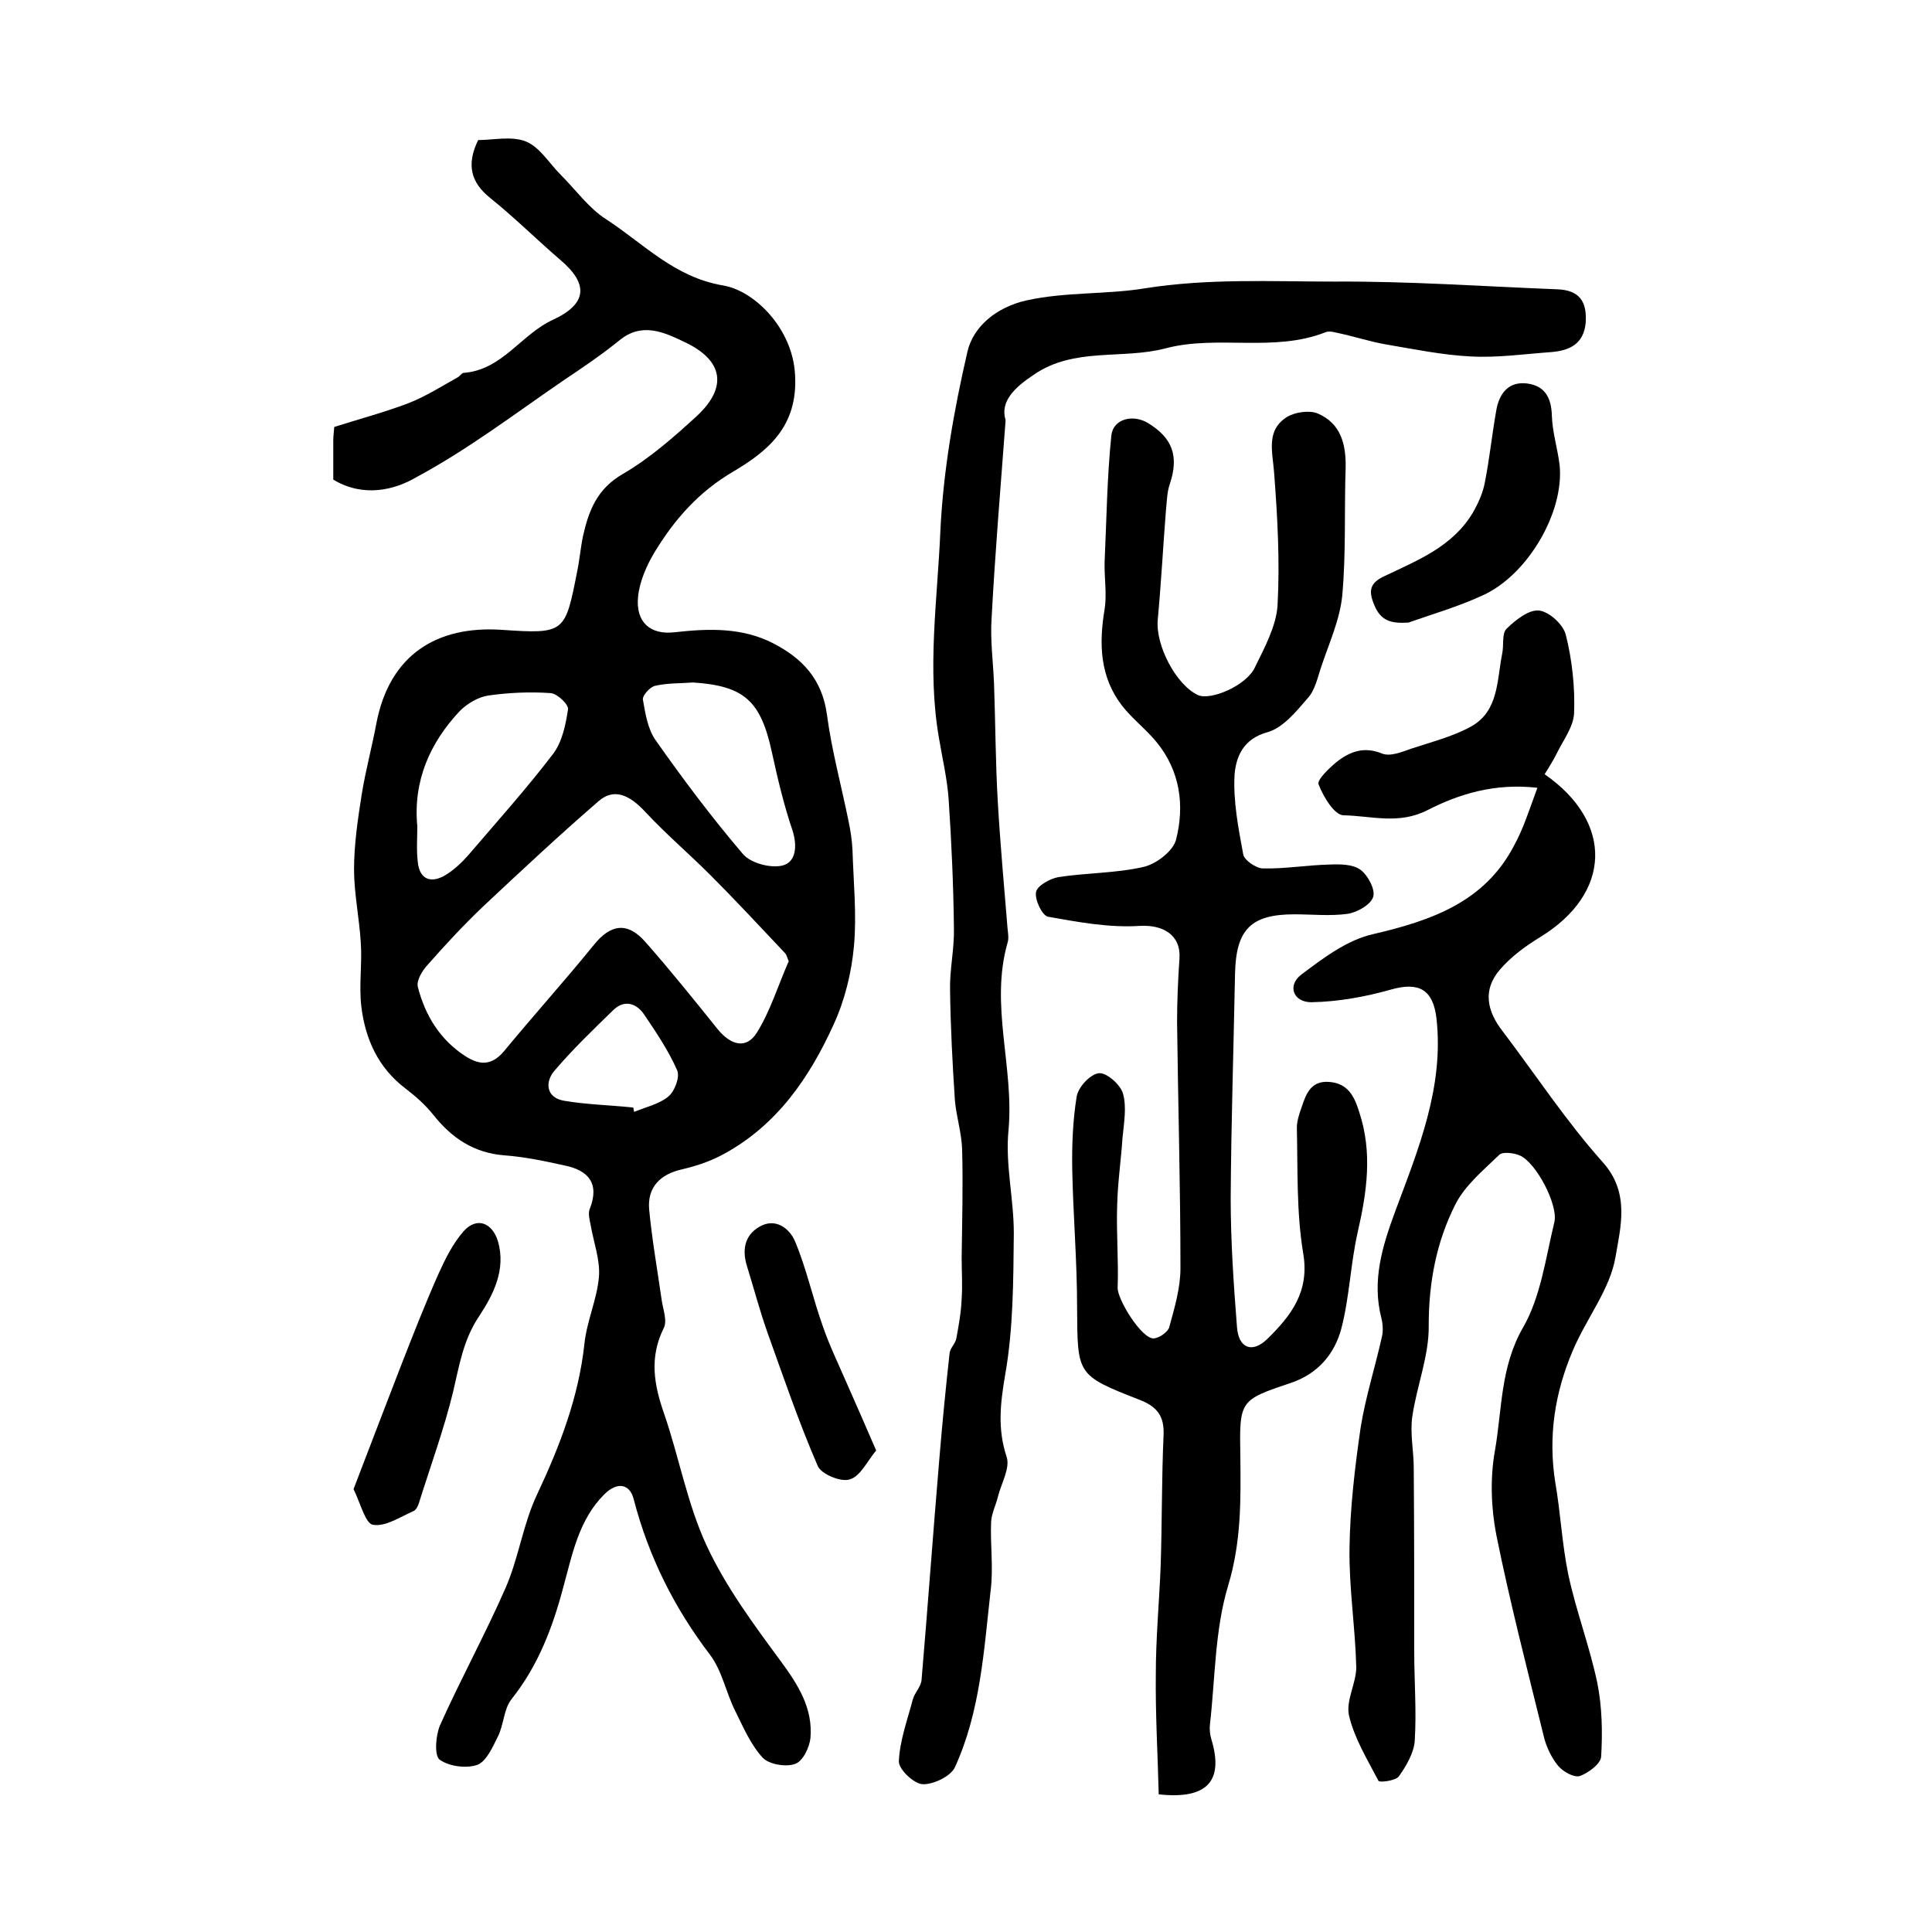
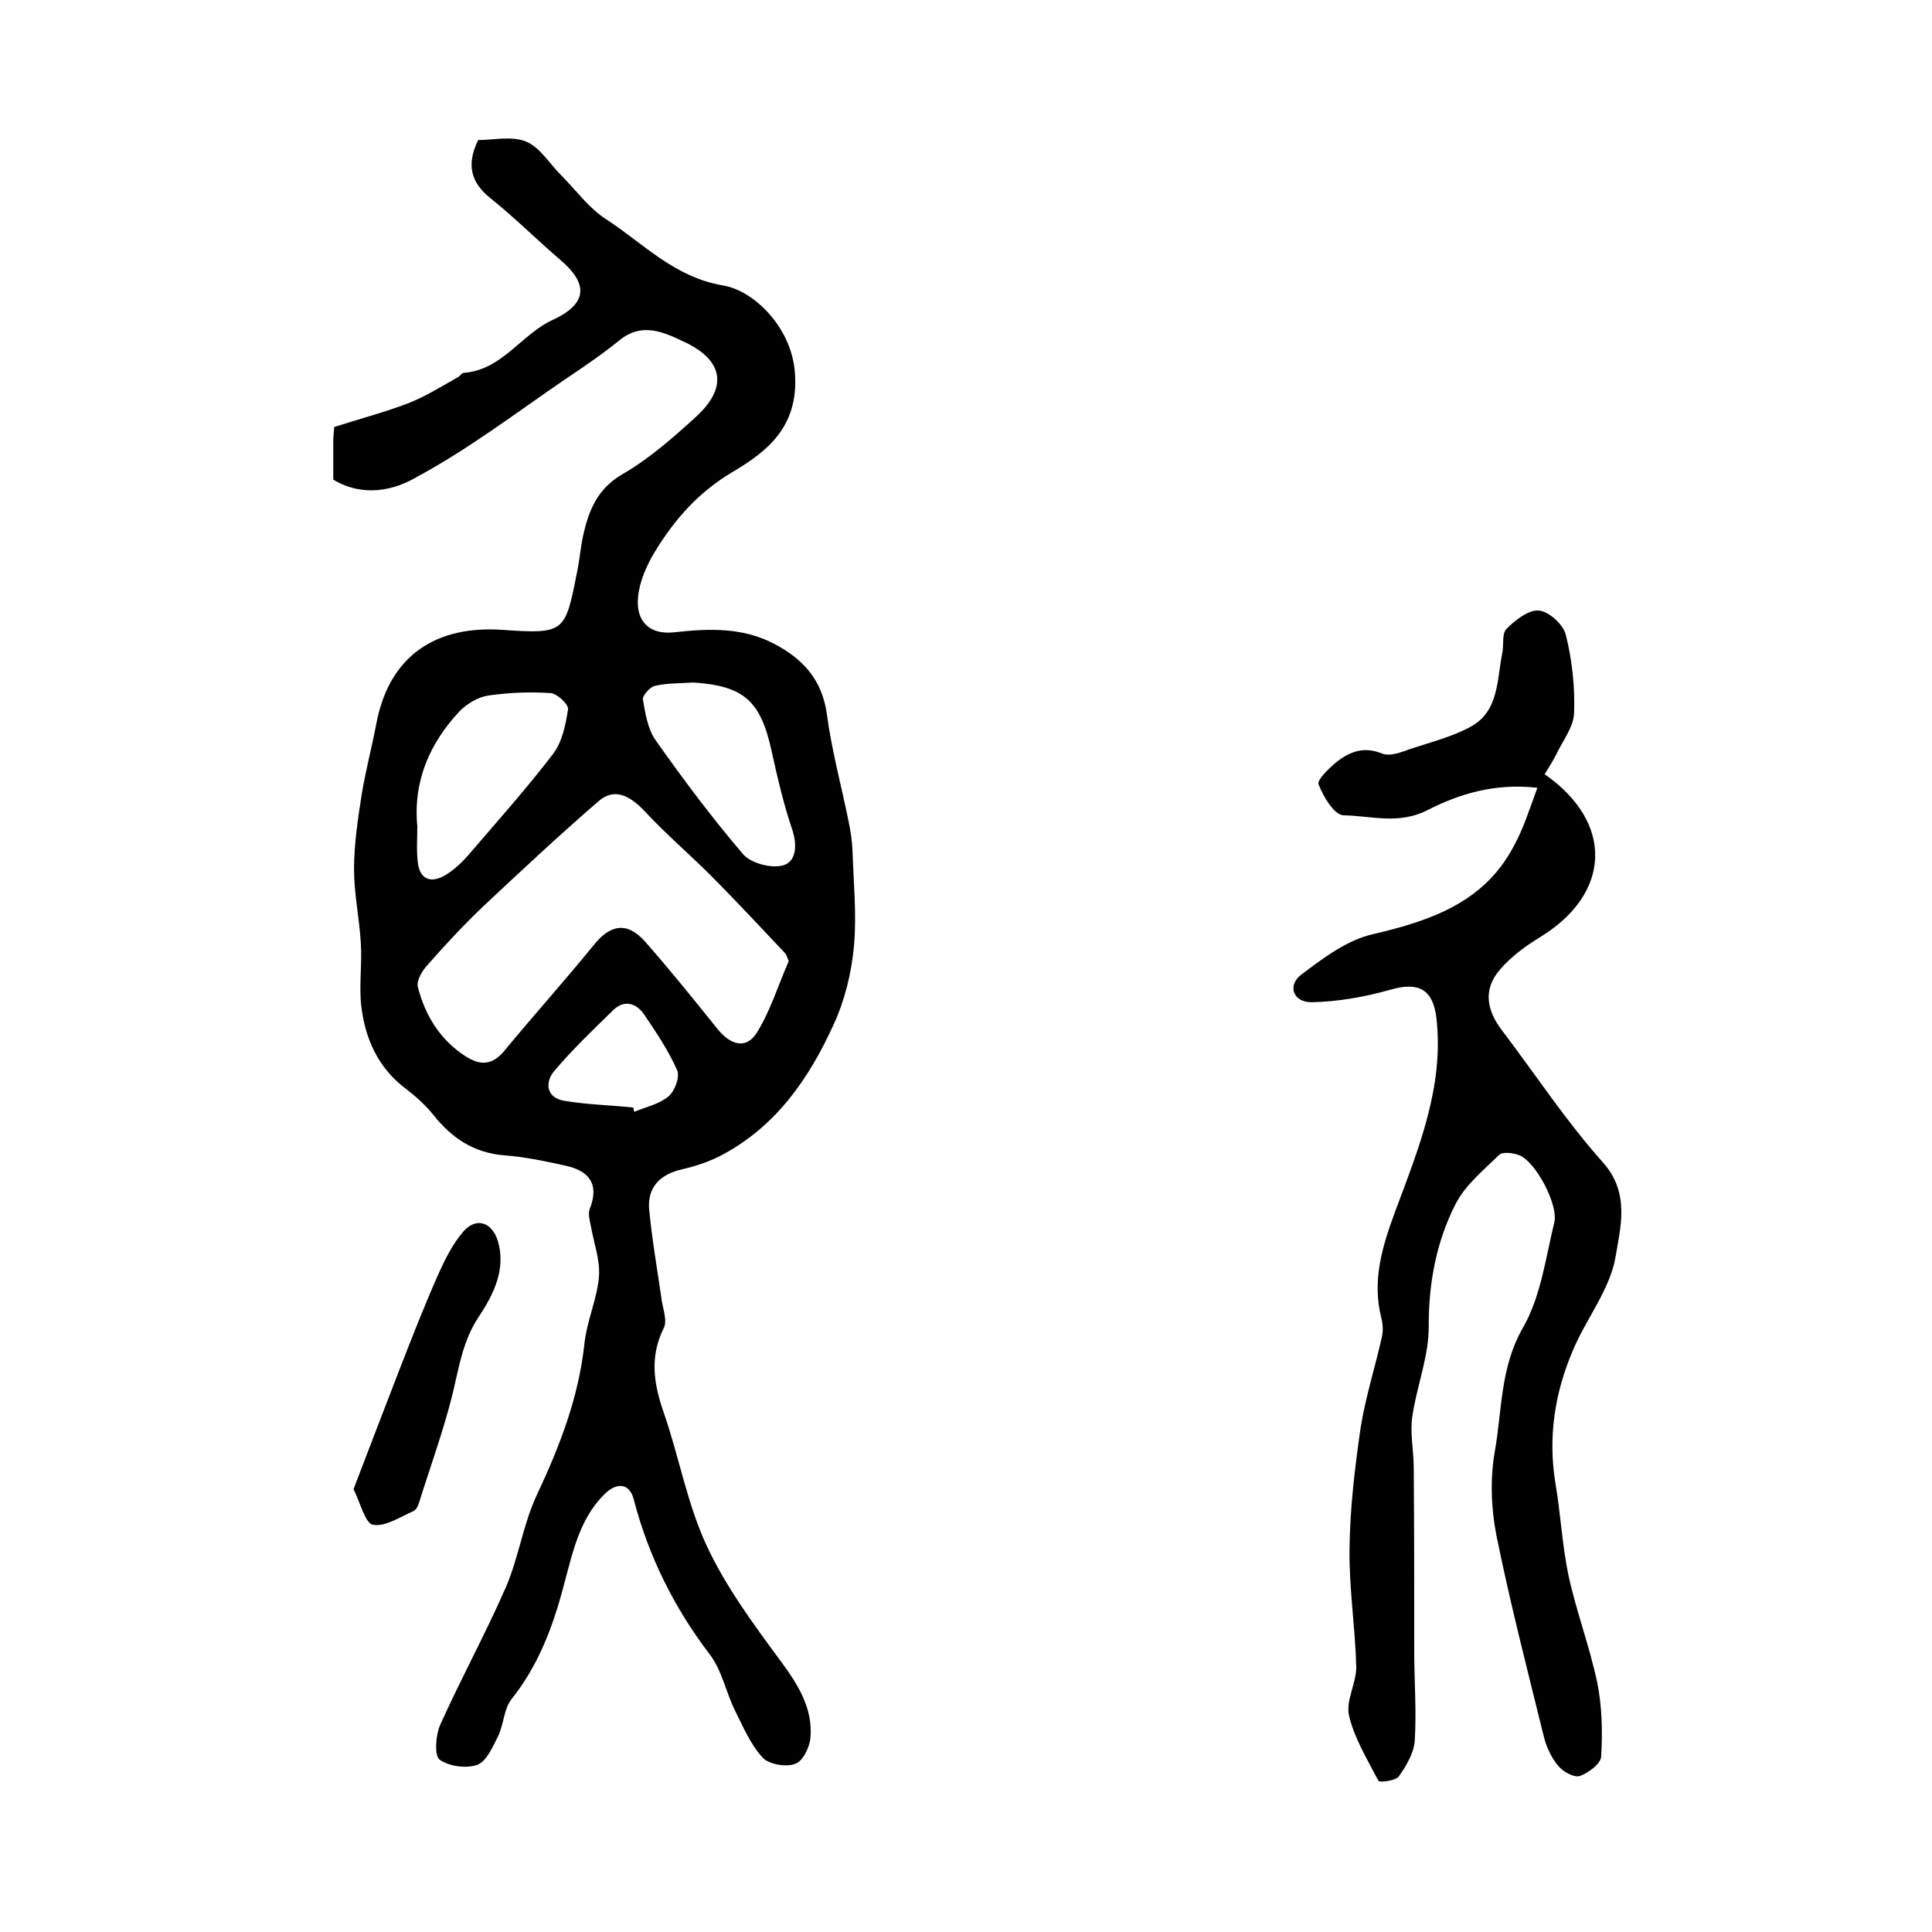
<svg xmlns="http://www.w3.org/2000/svg" version="1.1" id="图层_1" x="0px" y="0px" viewBox="0 0 400 400" style="enable-background:new 0 0 400 400;" xml:space="preserve">
  <style type="text/css">
	.st0{fill:#FFFFFF;}
</style>
  <g>
    <path d="M69,99.3c0-2.8,0-5.5,0-8.2c0-0.7,0.1-1.3,0.2-2.7c5-1.6,10.3-3,15.3-4.9c3.6-1.4,6.9-3.5,10.3-5.4   c0.4-0.2,0.8-0.9,1.2-0.9c8-0.6,11.9-8,18.5-11c7.1-3.3,7.4-7.4,1.5-12.4c-4.9-4.2-9.5-8.8-14.5-12.8c-4-3.2-5-6.9-2.5-12   c3.1,0,6.9-0.9,9.9,0.3c2.9,1.2,4.8,4.5,7.2,6.9c3.1,3.1,5.8,6.9,9.4,9.2c7.7,5,14.1,12,24.2,13.7c6.6,1.1,14.4,9,14.9,18.4   c0.7,10.9-5.8,16-12.9,20.2c-7.1,4.2-12,9.8-16.1,16.5c-1.7,2.8-3.2,6.2-3.5,9.4c-0.5,5.2,2.5,7.9,7.6,7.3c7.1-0.8,14-1,20.4,2.3   c6,3.1,10.1,7.4,11.1,14.7c1,7.5,3,14.8,4.5,22.2c0.4,1.9,0.7,3.9,0.8,5.9c0.2,6.7,0.9,13.4,0.3,19.9c-0.5,5.5-1.9,11.2-4.2,16.2   c-5,11-11.7,20.8-22.7,26.8c-2.7,1.5-5.7,2.5-8.7,3.2c-4.5,1-7.2,3.7-6.8,8.3c0.6,6.3,1.7,12.5,2.6,18.8c0.3,2,1.2,4.3,0.4,5.8   c-3,6.1-2,11.7,0.1,17.7c3.1,9,4.8,18.7,8.8,27.3c4,8.6,9.8,16.4,15.4,24c3.6,4.9,6.6,9.7,6.1,15.8c-0.2,2-1.6,4.9-3.2,5.4   c-1.9,0.7-5.4,0.1-6.7-1.3c-2.5-2.7-4-6.3-5.7-9.7c-1.9-3.8-2.7-8.3-5.2-11.6c-7.4-9.7-12.7-20.3-15.8-32.2c-0.8-3.2-3.4-3.7-6.1-1   c-5.3,5.3-6.6,12.4-8.5,19.3c-2.2,8.3-5.2,16.2-10.7,23.1c-1.6,2-1.6,5.3-2.8,7.7c-1.1,2.2-2.4,5.2-4.3,5.9   c-2.3,0.8-5.9,0.3-7.8-1.1c-1.1-0.9-0.8-5,0.1-7.1c4.3-9.6,9.4-18.9,13.6-28.5c2.7-6.2,3.6-13.2,6.5-19.3c4.7-10,8.6-20.1,9.8-31.2   c0.5-4.7,2.6-9.2,3-13.8c0.3-3.5-1.1-7.2-1.7-10.7c-0.2-1.1-0.6-2.4-0.2-3.4c2.1-5.3-0.3-8-5.2-9c-4.1-0.9-8.3-1.8-12.5-2.1   c-6.3-0.5-10.9-3.6-14.7-8.4c-1.6-2-3.6-3.8-5.7-5.4c-5.7-4.3-8.4-10.3-9.2-17.1c-0.5-4.3,0.2-8.8-0.1-13.1   c-0.3-5.1-1.4-10.2-1.4-15.2c0-5.2,0.8-10.5,1.6-15.6c0.8-4.9,2.1-9.7,3-14.5c2.7-14.4,12.6-20.4,26-19.5   c13.1,0.9,13.1,0.6,15.6-12.1c0.5-2.4,0.7-4.9,1.2-7.3c1.2-5.3,2.9-9.8,8.3-12.9c5.5-3.2,10.5-7.6,15.2-11.9   c6.5-6,5.6-11.6-2.5-15.4c-4.2-2-8.8-4.2-13.5-0.3c-3.6,2.9-7.4,5.5-11.3,8.1c-10.1,6.9-19.9,14.4-30.7,20.2   C81.8,101.4,75.3,103.1,69,99.3z M163.3,199c-0.3-0.6-0.4-1.3-0.8-1.7c-5.1-5.4-10.2-10.9-15.4-16.1c-4.4-4.4-9.2-8.5-13.4-13   c-3.4-3.7-6.6-5.1-9.8-2.3c-8.1,7-16,14.4-23.8,21.7c-4.1,3.9-7.9,8-11.6,12.2c-1.1,1.2-2.3,3.2-2,4.5c1.5,5.9,4.6,11,9.9,14.4   c3,1.9,5.4,1.9,7.9-1c6.1-7.4,12.5-14.5,18.6-22c3.5-4.4,7-4.9,10.7-0.7c5.2,5.9,10.1,12,15,18.1c2.7,3.3,5.9,4.2,8.1,0.7   C159.5,209.3,161.1,204,163.3,199z M86.4,171.1c0,2.4-0.2,4.9,0.1,7.4c0.4,3.7,2.8,4.4,5.7,2.7c1.8-1.1,3.4-2.6,4.8-4.2   c5.9-6.9,12-13.7,17.5-20.9c1.9-2.5,2.6-6,3.1-9.2c0.2-1-2.2-3.3-3.6-3.4c-4.3-0.3-8.7-0.1-12.9,0.5c-2.1,0.3-4.4,1.7-5.9,3.2   C89,153.8,85.5,161.7,86.4,171.1z M143.5,141.3c-2.6,0.2-5.4,0.1-7.9,0.7c-1,0.2-2.6,2-2.5,2.8c0.5,2.9,1,6.1,2.6,8.4   c5.7,8.1,11.7,16.1,18.1,23.6c1.6,1.9,5.7,3,8.2,2.4c2.8-0.7,3.1-4,2.1-7.2c-1.8-5.3-3.1-10.8-4.3-16.3   C157.5,145.1,154.1,142,143.5,141.3z M131.1,229.3c0.1,0.3,0.1,0.6,0.2,0.9c2.4-1,5.2-1.6,7.1-3.2c1.3-1.1,2.4-4,1.8-5.4   c-1.8-4.1-4.3-7.8-6.8-11.5c-1.6-2.4-4.1-3.2-6.4-1c-4.2,4.1-8.5,8.2-12.3,12.7c-1.9,2.3-1.6,5.5,2.1,6.1   C121.5,228.7,126.3,228.8,131.1,229.3z" />
-     <path d="M239.9,371.5c-0.2-8.2-0.7-16.6-0.6-24.9c0-7.4,0.7-14.9,1-22.3c0.3-9,0.2-18.1,0.6-27.1c0.2-4.1-1.4-6-5-7.4   c-13.1-5.1-12.8-5.2-12.9-19.2c0-9.4-0.8-18.8-1-28.2c-0.1-5.1,0.1-10.3,0.9-15.3c0.3-2,2.8-4.7,4.6-4.9c1.6-0.2,4.5,2.4,5,4.2   c0.8,2.8,0.2,6.1-0.1,9.2c-0.3,4.6-1,9.3-1.1,13.9c-0.2,5.7,0.3,11.4,0.1,17.1c-0.1,2.4,5,10.7,7.5,10.5c1.2-0.1,3-1.4,3.2-2.4   c1.1-4,2.3-8.1,2.3-12.1c0-17-0.5-34-0.7-51c0-4.4,0.2-8.8,0.5-13.2c0.3-4.9-3.5-7-8.3-6.7c-6.3,0.4-12.7-0.8-18.9-1.9   c-1.2-0.2-2.8-3.5-2.5-5.1c0.2-1.3,2.9-2.8,4.6-3.1c5.8-0.9,11.9-0.8,17.6-2.1c2.7-0.6,6.2-3.3,6.8-5.7c1.8-7.1,0.8-14.2-4-20.1   c-2.2-2.7-5.1-4.9-7.2-7.6c-4.6-6-4.8-12.8-3.6-20c0.5-3.2-0.1-6.5,0-9.8c0.4-8.7,0.5-17.5,1.4-26.2c0.4-3.4,4.5-4.4,7.6-2.5   c5.1,3.1,6.4,6.9,4.5,12.6c-0.6,1.7-0.6,3.6-0.8,5.4c-0.6,7.6-1,15.2-1.7,22.7c-0.5,5.2,3.7,13.4,8.3,15.6c2.6,1.2,10-1.9,11.8-5.7   c2-4.1,4.4-8.5,4.7-12.8c0.5-9.1,0-18.3-0.7-27.4c-0.3-4.4-1.8-8.9,2.7-11.7c1.7-1,4.6-1.4,6.3-0.7c4.7,2,5.9,6.2,5.8,11.2   c-0.3,8.8,0.1,17.7-0.7,26.5c-0.5,5-2.7,9.8-4.3,14.6c-0.8,2.3-1.3,5-2.9,6.7c-2.4,2.8-5.1,6.1-8.3,7c-5.1,1.4-6.5,5.2-6.8,8.8   c-0.3,5.5,0.8,11.1,1.8,16.5c0.2,1.2,2.7,2.9,4.1,2.9c4.6,0.1,9.1-0.7,13.7-0.8c2.2-0.1,4.9-0.1,6.5,1.1c1.5,1.1,3.1,4.1,2.6,5.6   c-0.5,1.6-3.3,3.2-5.3,3.5c-3.6,0.5-7.3,0.1-11,0.1c-9,0-12.1,3.1-12.3,12.3c-0.3,15.5-0.8,30.9-0.9,46.4c0,8.9,0.6,17.8,1.3,26.7   c0.3,4.4,3.1,5.6,6.3,2.5c4.9-4.8,8.8-9.8,7.4-17.8c-1.4-8.5-1.1-17.2-1.3-25.9c0-1.4,0.5-2.9,1-4.3c0.9-2.7,1.9-5.5,5.7-5.2   c3.9,0.3,5.2,3,6.2,6.2c2.8,8.4,1.6,16.6-0.3,24.9c-1.5,6.6-1.7,13.5-3.4,20c-1.4,5.2-4.8,9.3-10.4,11.2   c-10.7,3.6-10.7,3.6-10.5,15.3c0.1,8.9,0.2,17.6-2.5,26.6c-2.8,9.2-2.7,19.3-3.8,28.9c-0.1,1,0,2,0.3,3   C253.4,368.7,250,372.6,239.9,371.5z" />
    <path d="M318.3,163.1c-8.9-1-16.2,1.3-22.7,4.6c-6,3.1-11.7,1.2-17.4,1.1c-1.9,0-4.2-3.8-5.2-6.4c-0.4-0.9,2.2-3.4,3.8-4.7   c2.7-2.1,5.6-3.2,9.3-1.7c1.7,0.7,4.1-0.3,6.1-1c4.2-1.4,8.6-2.5,12.4-4.6c5.7-3.2,5.3-9.5,6.4-15c0.4-1.8-0.1-4.2,0.9-5.2   c1.8-1.8,4.6-4,6.7-3.8c2.1,0.2,5.1,2.9,5.6,5.1c1.3,5.2,1.9,10.8,1.7,16.1c-0.1,2.9-2.3,5.7-3.7,8.6c-0.7,1.4-1.6,2.8-2.4,4.1   c14.4,10,13.8,24.7-0.9,33.7c-3.1,1.9-6.1,4.1-8.4,6.8c-3.6,4.2-2.6,8.6,0.6,12.7c6.9,9.1,13.2,18.7,20.8,27.2   c5.6,6.3,3.6,13.4,2.6,19.4c-1.1,6.8-6.1,12.9-8.9,19.6c-3.7,8.7-5.1,17.7-3.6,27.2c1.1,6.3,1.4,12.8,2.7,19.1   c1.6,7.5,4.4,14.8,6,22.4c1,5,1.1,10.2,0.8,15.3c-0.1,1.5-2.7,3.4-4.4,4c-1.2,0.4-3.5-0.9-4.5-2.1c-1.4-1.7-2.5-4-3-6.2   c-3.4-13.8-7-27.7-9.8-41.6c-1.1-5.6-1.3-11.8-0.3-17.4c1.5-8.5,1.1-17.3,5.8-25.5c3.7-6.4,4.7-14.4,6.5-21.8   c0.9-3.6-3.8-12.5-7.2-13.9c-1.2-0.5-3.5-0.8-4.2-0.1c-3.3,3.2-7.1,6.3-9.1,10.3c-3.9,7.7-5.5,16.1-5.5,25   c0.1,6.3-2.5,12.6-3.4,18.9c-0.5,3.5,0.3,7.1,0.3,10.6c0.1,12.7,0.1,25.3,0.1,38c0,6.2,0.5,12.4,0.1,18.6c-0.2,2.5-1.8,5.2-3.3,7.3   c-0.7,0.9-4,1.3-4.2,0.9c-2.3-4.4-5-8.8-6.1-13.5c-0.7-3.1,1.5-6.7,1.5-10c-0.2-8.2-1.5-16.3-1.4-24.5c0.1-8.4,1.1-16.8,2.3-25.1   c1-6.3,3-12.5,4.4-18.8c0.3-1.2,0.2-2.7-0.1-3.9c-2-7.8,0.2-14.9,2.9-22.2c4.8-12.9,10.1-25.7,8.5-39.9c-0.7-5.9-3.6-7.6-9.5-5.9   c-5.3,1.5-10.9,2.5-16.4,2.6c-3.8,0-5-3.5-2.1-5.7c4.5-3.4,9.5-7.2,14.9-8.4c12-2.8,23-6.6,29.1-18.2   C315.4,171.6,316.6,167.7,318.3,163.1z" />
-     <path d="M208.2,87c-1.1,14.6-2.2,27.8-2.9,41c-0.3,4.4,0.3,8.9,0.5,13.4c0.3,8.3,0.3,16.6,0.8,24.9c0.5,8.6,1.3,17.3,2,25.9   c0.1,1,0.3,2.1,0,3c-3.7,12.9,1.4,25.8,0.2,38.8c-0.7,7,1.1,14.2,1.1,21.3c-0.1,9.8-0.1,19.8-1.8,29.4c-1,5.9-1.6,11.1,0.3,16.9   c0.8,2.3-1.1,5.5-1.8,8.3c-0.4,1.7-1.3,3.4-1.4,5.2c-0.2,4.7,0.5,9.5-0.1,14.2c-1.4,12.4-2.1,25-7.4,36.6c-0.9,1.9-4.5,3.6-6.7,3.5   c-1.8-0.1-5-3.1-4.9-4.8c0.2-4.3,1.8-8.6,2.9-12.8c0.4-1.4,1.7-2.6,1.8-4c1.3-15.3,2.4-30.7,3.7-46c0.6-7.2,1.3-14.4,2.1-21.6   c0.1-1.1,1.2-2,1.4-3.1c0.5-2.7,1-5.5,1.1-8.2c0.2-2.8,0-5.7,0-8.6c0.1-7.4,0.3-14.9,0.1-22.3c-0.1-3.4-1.2-6.8-1.5-10.2   c-0.5-7.6-0.9-15.2-1-22.8c-0.1-4.3,0.9-8.5,0.8-12.8c-0.1-8.9-0.5-17.9-1.1-26.8c-0.3-4.2-1.3-8.4-2-12.6   c-2.5-14.4-0.3-28.7,0.3-43c0.6-12.4,2.8-24.9,5.6-37c1.2-5.2,6-9.2,12.2-10.6c8.1-1.8,16.6-1.2,24.5-2.5   c13.2-2.1,26.2-1.4,39.3-1.4c15.4-0.1,30.8,1,46.2,1.6c4.4,0.2,6.1,2.4,5.8,6.9c-0.4,4.4-3.3,5.8-7.2,6.1   c-5.5,0.4-11.1,1.2-16.6,0.9c-5.9-0.3-11.7-1.5-17.6-2.5c-3.4-0.6-6.7-1.7-10.1-2.4c-0.8-0.2-1.7-0.4-2.4-0.1   c-10.7,4.2-22.3,0.5-33,3.3c-9,2.4-19-0.3-27.4,5.5C210.1,80.2,207,83.1,208.2,87z" />
-     <path d="M291.6,128.9c-3.4,0.2-5.7-0.2-7.1-3.7c-1.2-2.9-0.9-4.5,2.1-5.9c6.9-3.3,14.1-6.1,18.3-13.1c1.1-1.9,2.1-4.1,2.5-6.2   c1-5,1.5-10.1,2.4-15.1c0.6-3.4,2.5-6,6.4-5.5c3.7,0.5,5,3,5.1,6.7c0.1,3.4,1.2,6.8,1.6,10.2c1,9.7-6.6,22.8-16,27   C301.9,125.6,296.7,127.1,291.6,128.9z" />
    <path d="M73.2,308.3c3.3-8.6,6.5-17,9.8-25.5c2.5-6.4,5-12.8,7.8-19.1c1.4-3.1,3-6.3,5.2-8.8c2.7-3,5.9-1.8,7.1,2.1   c1.7,5.9-1,11.1-3.9,15.5c-3.3,4.9-4.1,10.2-5.4,15.7c-1.9,7.8-4.7,15.4-7.1,23.1c-0.2,0.6-0.6,1.4-1.2,1.6   c-2.7,1.2-5.7,3.2-8.2,2.8C75.7,315.6,74.7,311.4,73.2,308.3z" />
-     <path d="M181.4,300.3c-1.9,2.3-3.3,5.4-5.5,6c-1.8,0.6-5.9-1.1-6.6-2.8c-3.9-9-7.1-18.4-10.4-27.6c-1.6-4.5-2.8-9.1-4.2-13.6   c-1.1-3.4-0.6-6.5,2.5-8.3c3.4-2,6.3,0.4,7.4,3c2.4,5.7,3.7,11.9,5.8,17.7c1.3,3.8,3.1,7.5,4.7,11.2   C177.1,290.4,179.1,295,181.4,300.3z" />
  </g>
</svg>